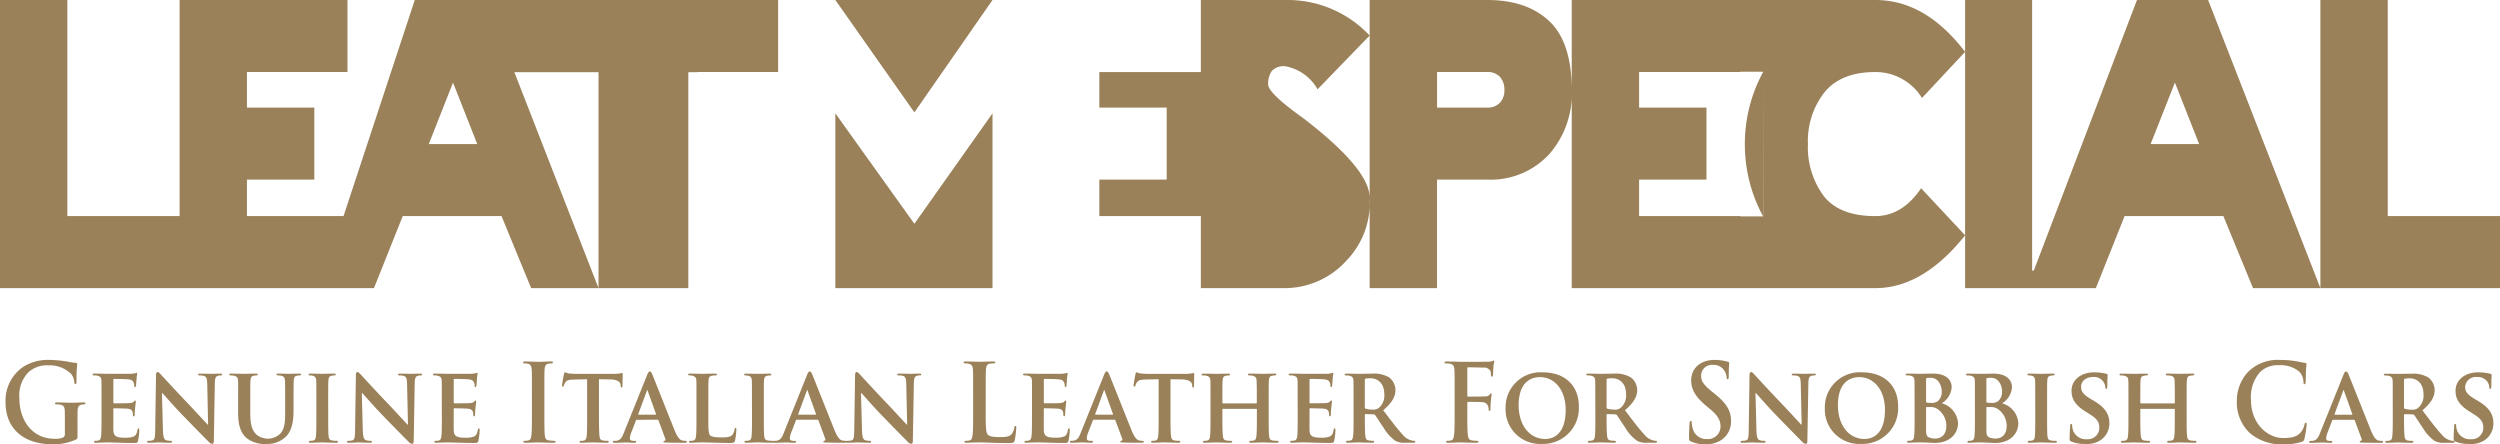
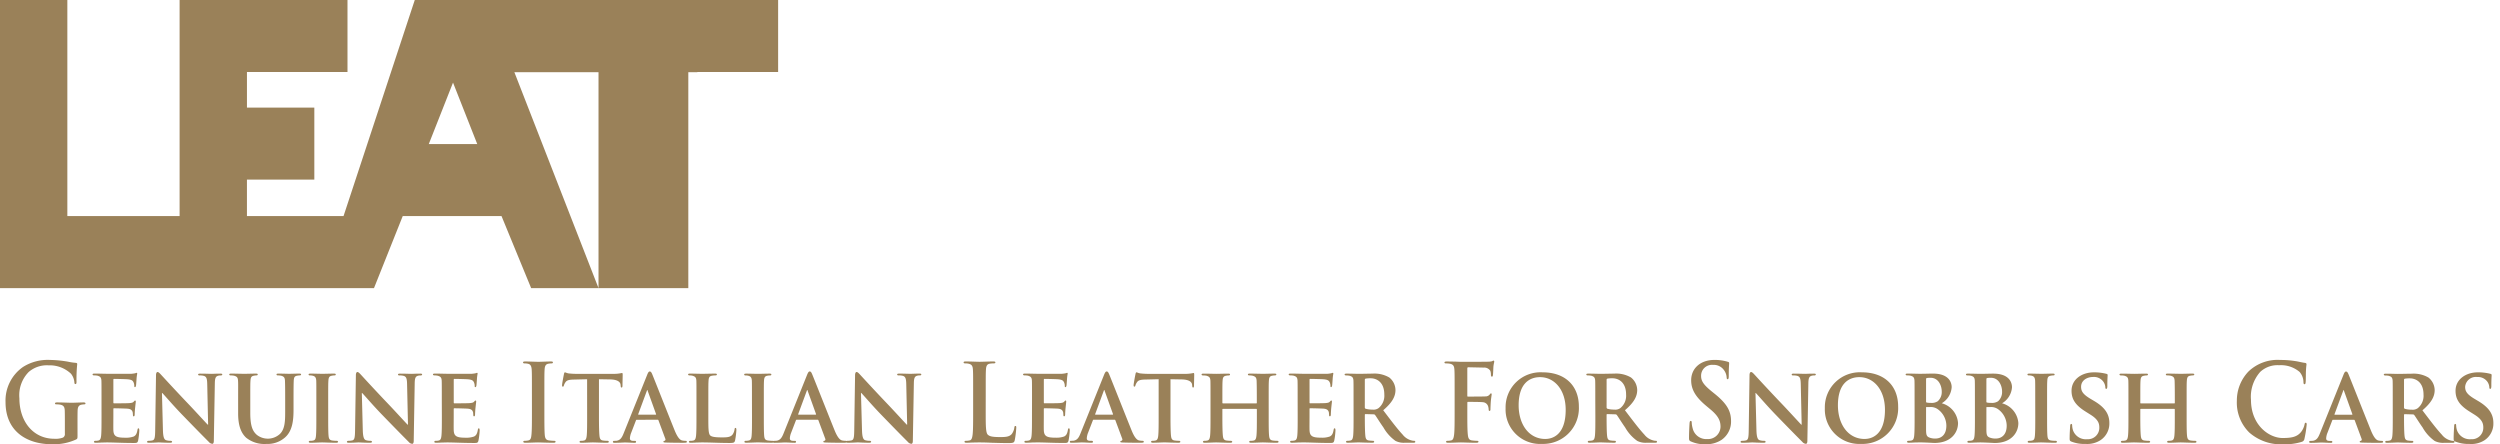
<svg xmlns="http://www.w3.org/2000/svg" width="377.965" height="67.165" viewBox="0 0 377.965 67.165">
  <g id="logo-header" transform="translate(-475.388 -27.362)">
    <g id="Raggruppa_3" data-name="Raggruppa 3" transform="translate(601.681 27.362)">
-       <path id="Tracciato_4" data-name="Tracciato 4" d="M169.193,29.285V18.395H152.222V-14.276H142.039V29.285Zm-61.1,0,4.345-10.89h14.936l4.479,10.89h10.185L125.065-14.276H114.309L98.71,26.633h-.253V-14.276H88.323V29.285M123.707,7.5h-7.332l3.668-9.294ZM81.806.535l6.518-6.969q-5.978-7.845-13.579-7.842H28.853V29.285h44.7L60.907,22.227a13.419,13.419,0,0,0,11.342,7.058h2.5q7.2,0,13.579-7.985l-6.655-7.116q-2.851,4.211-6.924,4.211-5.433,0-7.808-3.048A12.392,12.392,0,0,1,64.562,7.5,11.924,11.924,0,0,1,67.074-.337q2.513-3.048,7.671-3.048A8.253,8.253,0,0,1,81.806.535m-24,17.905H54.35v-.046H39.035V12.878H49.22V1.988H39.035V-3.386H54.35v-.046h3.46Zm-.024,0L57.81-3.432A22.785,22.785,0,0,0,55.024,7.526a22.8,22.8,0,0,0,2.761,10.915M25.389,9.1A13.816,13.816,0,0,0,28.853-.627q0-7.259-3.4-10.454t-9.368-3.195H-1.7V-8.9h0V15.639c.024.467.021.925,0,1.376V29.285H8.485V12.878h7.6a12,12,0,0,0,9.3-3.778M18.67-.627a2.662,2.662,0,0,1-.68,1.889,2.481,2.481,0,0,1-1.9.726h-7.6V-3.386h7.6a2.47,2.47,0,0,1,1.9.726,2.865,2.865,0,0,1,.68,2.032M-1.7-8.9h0a16.988,16.988,0,0,0-12.764-5.373H-27.222v10.89H-42.567V1.988h10.185v10.89H-42.567v5.517h15.345v10.89h12.761a12.592,12.592,0,0,0,9.3-4.211A12.513,12.513,0,0,0-1.7,17.016V15.633q0-4.353-10.048-12.05Q-17.041-.192-17.04-1.5A3.331,3.331,0,0,1-16.5-3.532a2.41,2.41,0,0,1,2.035-.726A7.045,7.045,0,0,1-9.573-.774ZM-82.479,29.285h23.761V2.857l-11.812,16.7-11.949-16.7ZM-70.53,2.714l11.812-16.99H-82.479Z" transform="translate(82.479 14.276)" fill="#9a8159" />
-     </g>
+       </g>
    <path id="Tracciato_7" data-name="Tracciato 7" d="M79.088,7.321V-3.569H24.154L13.38,29.111h.6V29.1h-15.2V23.585H8.968V12.695H-1.218V7.321h15.2V-3.569H-11.4V29.1h0v10.89H17.988L22.333,29.1H37.269l4.479,10.89H51.934L39.213,7.349H51.934V39.992H65.509V7.349h1.367V7.321ZM33.6,18.212H26.272l3.665-9.294Zm-45,21.781V29.1H-28.372V-3.569H-38.554V39.992Z" transform="translate(513.942 30.931)" fill="#9a8159" />
    <g id="Raggruppa_7" data-name="Raggruppa 7" transform="translate(476.225 81.784)">
      <path id="Tracciato_8" data-name="Tracciato 8" d="M7.315,6.48c0-.812,0-1.462.015-1.95.015-.571.168-.845.577-.928a2.452,2.452,0,0,1,.412-.049c.107,0,.2-.031.2-.128,0-.131-.107-.165-.305-.165-.5,0-1.306.049-1.779.049-.455,0-1.413-.049-2.2-.049-.214,0-.32.034-.32.165,0,.1.092.128.229.128a3.069,3.069,0,0,1,.592.049c.5.113.638.375.653.928.015.488.015,1.1.015,1.916V7.975a.588.588,0,0,1-.287.6,3.15,3.15,0,0,1-1.294.18C.611,8.757-1.47,6.138-1.47,2.645a5.013,5.013,0,0,1,1.4-3.982,4.187,4.187,0,0,1,3.009-1.01,4.677,4.677,0,0,1,3.39,1.269A2.367,2.367,0,0,1,6.845.271c.015.131.046.211.15.211.122,0,.168-.079.168-.342a23.3,23.3,0,0,1,.107-2.664c0-.113-.031-.18-.214-.2a8.788,8.788,0,0,1-1.2-.18,17.3,17.3,0,0,0-2.691-.259A6.982,6.982,0,0,0-.924-2.1,6.187,6.187,0,0,0-3.566,3.212c0,4.489,3.3,6.371,7.021,6.371a8.12,8.12,0,0,0,3.662-.729c.183-.116.2-.146.2-.586Zm3.631-1.138c0,1.269,0,2.359-.058,2.942-.046.406-.122.668-.4.732a1.8,1.8,0,0,1-.47.049c-.168,0-.214.082-.214.146,0,.1.092.146.259.146.272,0,.607-.015.925-.034.32,0,.61-.015.76-.015.4,0,.9.015,1.553.034s1.459.049,2.459.049c.5,0,.626,0,.717-.36a10.275,10.275,0,0,0,.18-1.526c0-.146-.015-.326-.119-.326s-.122.064-.153.211c-.092.571-.244.864-.58,1.025a3.4,3.4,0,0,1-1.26.18c-1.367,0-1.779-.214-1.809-1.156-.015-.406,0-1.574,0-2.047v-1.1c0-.082.015-.146.076-.146.336,0,1.855.034,2.1.064.5.049.668.259.745.537.031.18.031.357.046.5a.1.1,0,0,0,.119.113c.122,0,.137-.192.137-.308,0-.1.031-.65.061-.925.076-.7.107-.928.107-1.01s-.046-.146-.107-.146-.107.082-.214.18c-.119.146-.317.18-.638.211-.3.034-2.035.034-2.34.034-.076,0-.092-.064-.092-.146V-.169c0-.079.031-.128.092-.128.275,0,1.87.031,2.1.064.668.064.775.259.879.5a1.368,1.368,0,0,1,.092.5c0,.116.015.18.107.18.107,0,.137-.162.153-.229.031-.162.061-.763.076-.909a6.482,6.482,0,0,1,.107-.894c0-.064-.015-.131-.092-.131a1.293,1.293,0,0,0-.214.067,5.4,5.4,0,0,1-.561.079c-.259.018-3.222,0-3.649,0-.378,0-1.23-.031-1.928-.031-.2,0-.305.031-.305.128s.092.146.229.146a2.414,2.414,0,0,1,.531.049c.427.131.549.278.577.748.015.439.015.83.015,2.926Zm9.136-3.509h.046c.259.241,1.672,1.916,3.131,3.411,1.4,1.446,3.07,3.155,3.906,3.982a.782.782,0,0,0,.549.293c.1,0,.211-.128.211-.439L28.076.368c.015-.781.122-1.025.488-1.138a1.254,1.254,0,0,1,.409-.049c.153,0,.229-.064.229-.146,0-.113-.122-.128-.305-.128-.653,0-1.153.031-1.306.031-.29,0-1-.031-1.7-.031-.2,0-.336.015-.336.128,0,.082.046.146.214.146a2.075,2.075,0,0,1,.7.082c.32.128.442.372.458,1.217l.134,6.145H27c-.2-.2-1.977-2.145-2.89-3.1C22.166,1.491,20.158-.7,19.99-.883c-.229-.244-.409-.455-.577-.455-.137,0-.229.2-.229.47l-.122,8.193C19.048,8.528,19,8.9,18.654,9a2.585,2.585,0,0,1-.607.064c-.122,0-.214.064-.214.146,0,.131.122.146.305.146.684,0,1.321-.049,1.443-.049.241,0,.867.049,1.733.049.18,0,.3-.034.3-.146,0-.082-.076-.146-.229-.146a2.112,2.112,0,0,1-.7-.1c-.256-.1-.424-.421-.455-1.5ZM31.6,4.936c0,2,.531,3.024,1.214,3.659a4.4,4.4,0,0,0,3.054.94A3.99,3.99,0,0,0,38.7,8.546c1.123-.992,1.275-2.618,1.275-4.162V2.9c0-2.1.015-2.487.031-2.926.031-.488.122-.68.488-.748a1.826,1.826,0,0,1,.394-.049q.229,0,.229-.146c0-.1-.092-.128-.275-.128-.516,0-1.413.031-1.565.031-.015,0-.912-.031-1.6-.031-.183,0-.275.031-.275.128s.076.146.229.146a2.3,2.3,0,0,1,.488.049c.424.131.531.278.561.748.015.439.031.83.031,2.926V4.643c0,1.416-.031,2.618-.775,3.366a2.7,2.7,0,0,1-3.482.177c-.653-.552-1.019-1.33-1.019-3.347V2.9c0-2.1,0-2.487.031-2.926.031-.488.137-.68.488-.748a1.849,1.849,0,0,1,.394-.049c.137,0,.214-.049.214-.146s-.092-.128-.29-.128c-.485,0-1.382.031-1.715.031-.4,0-1.294-.031-2.008-.031-.2,0-.29.031-.29.128s.076.146.229.146a2.341,2.341,0,0,1,.516.049c.427.131.549.259.58.748.031.439.015.83.015,2.926Zm11.824.406c0,1.333,0,2.438-.061,3.009-.046.406-.122.6-.394.665a1.812,1.812,0,0,1-.473.049c-.168,0-.214.082-.214.146,0,.1.092.146.259.146.531,0,1.443-.049,1.748-.049.366,0,1.275.049,2.157.049.153,0,.259-.049.259-.146,0-.064-.061-.146-.214-.146a4.534,4.534,0,0,1-.684-.049c-.394-.064-.485-.278-.531-.65-.061-.586-.061-1.69-.061-3.024V2.9c0-2.1,0-2.487.031-2.926.031-.488.137-.68.5-.748a1.876,1.876,0,0,1,.4-.049c.134,0,.211-.031.211-.162,0-.082-.1-.113-.272-.113-.519,0-1.385.031-1.718.031-.381,0-1.294-.031-1.794-.031-.214,0-.32.031-.32.113,0,.131.076.162.214.162a1.614,1.614,0,0,1,.488.067c.287.095.424.259.455.729.015.439.015.83.015,2.926ZM50.3,1.833h.046c.259.241,1.672,1.916,3.134,3.411,1.4,1.446,3.07,3.155,3.906,3.982a.769.769,0,0,0,.546.293c.107,0,.214-.128.214-.439L58.294.368c.015-.781.119-1.025.485-1.138a1.272,1.272,0,0,1,.409-.049c.153,0,.229-.064.229-.146,0-.113-.122-.128-.3-.128-.656,0-1.156.031-1.309.031-.29,0-1-.031-1.7-.031-.2,0-.333.015-.333.128,0,.082.046.146.211.146a2.093,2.093,0,0,1,.7.082c.317.128.439.372.455,1.217l.137,6.145h-.061c-.2-.2-1.977-2.145-2.89-3.1C52.38,1.491,50.373-.7,50.208-.883c-.229-.244-.412-.455-.58-.455-.137,0-.226.2-.226.47L49.28,7.325c-.015,1.2-.061,1.578-.412,1.675a2.569,2.569,0,0,1-.607.064c-.122,0-.214.064-.214.146,0,.131.122.146.305.146.684,0,1.321-.049,1.443-.049.244,0,.867.049,1.733.049.183,0,.305-.034.305-.146,0-.082-.076-.146-.229-.146a2.09,2.09,0,0,1-.7-.1c-.259-.1-.427-.421-.458-1.5ZM62.4,5.342c0,1.269,0,2.359-.061,2.942-.046.406-.119.668-.394.732a1.8,1.8,0,0,1-.47.049c-.168,0-.214.082-.214.146,0,.1.092.146.256.146.275,0,.61-.015.928-.034.32,0,.61-.015.76-.015.4,0,.9.015,1.55.034s1.462.049,2.462.049c.5,0,.626,0,.714-.36a9.885,9.885,0,0,0,.183-1.526c0-.146-.015-.326-.122-.326-.088,0-.119.064-.15.211-.092.571-.244.864-.58,1.025a3.4,3.4,0,0,1-1.26.18c-1.367,0-1.779-.214-1.809-1.156-.015-.406,0-1.574,0-2.047v-1.1c0-.082.015-.146.076-.146.336,0,1.855.034,2.1.064.5.049.671.259.748.537.027.18.027.357.043.5,0,.064.031.113.122.113.122,0,.137-.192.137-.308,0-.1.031-.65.061-.925.076-.7.107-.928.107-1.01s-.046-.146-.107-.146-.107.082-.214.18c-.122.146-.317.18-.638.211-.305.034-2.035.034-2.34.034-.076,0-.092-.064-.092-.146V-.169c0-.079.031-.128.092-.128.275,0,1.87.031,2.1.064.671.064.775.259.882.5a1.368,1.368,0,0,1,.092.5c0,.116.015.18.107.18.107,0,.137-.162.153-.229.031-.162.061-.763.076-.909a6.483,6.483,0,0,1,.107-.894c0-.064-.015-.131-.092-.131a1.293,1.293,0,0,0-.214.067,5.532,5.532,0,0,1-.561.079c-.259.018-3.222,0-3.649,0-.378,0-1.23-.031-1.928-.031-.2,0-.305.031-.305.128s.092.146.229.146A2.414,2.414,0,0,1,61.8-.77c.427.131.546.278.577.748.015.439.015.83.015,2.926Zm13.618-.7c0,1.578,0,2.862-.076,3.543-.046.473-.134.748-.439.815a2.457,2.457,0,0,1-.546.064c-.183,0-.244.049-.244.131,0,.113.107.162.305.162.607,0,1.565-.049,1.913-.049.412,0,1.367.049,2.371.049.168,0,.29-.049.29-.162,0-.082-.076-.131-.244-.131A6.371,6.371,0,0,1,78.567,9c-.455-.067-.561-.36-.607-.8-.061-.7-.061-1.983-.061-3.561V1.784c0-2.472,0-2.926.031-3.448.031-.568.153-.845.561-.925a2.342,2.342,0,0,1,.458-.049c.15,0,.241-.034.241-.165,0-.1-.119-.128-.317-.128-.58,0-1.474.049-1.855.049-.439,0-1.4-.049-1.974-.049-.244,0-.366.031-.366.128,0,.131.092.165.244.165a2.029,2.029,0,0,1,.546.064c.336.082.485.357.516.909.031.522.031.976.031,3.448Zm8.345.7c0,1.269,0,2.359-.061,2.942-.046.406-.122.668-.4.732a1.7,1.7,0,0,1-.47.049c-.168,0-.214.082-.214.146,0,.1.092.146.259.146.531,0,1.443-.049,1.748-.049.378,0,1.275.049,2.157.049.153,0,.259-.049.259-.146,0-.064-.061-.146-.214-.146a4.534,4.534,0,0,1-.684-.049c-.4-.064-.47-.326-.516-.714-.061-.6-.076-1.69-.076-2.96V-.248l1.687.031c1.2.018,1.55.439,1.581.8l.015.146c.015.214.046.278.15.278.076,0,.107-.082.122-.229,0-.357.031-1.382.031-1.672,0-.214-.015-.293-.107-.293-.046,0-.15.031-.363.064a5.477,5.477,0,0,1-.912.064H82.931a11.768,11.768,0,0,1-1.34-.064c-.333-.049-.47-.162-.577-.162-.076,0-.122.079-.153.259-.031.113-.287,1.446-.287,1.675,0,.146.031.226.119.226s.122-.064.153-.177a1.664,1.664,0,0,1,.229-.473c.2-.308.516-.406,1.291-.421l1.993-.049Zm10.655.537a.122.122,0,0,1,.134.1l1.034,2.78a.22.22,0,0,1-.122.308c-.134.015-.165.064-.165.146,0,.1.15.1.394.113,1.126.034,2.1.034,2.569.034.5,0,.577-.034.577-.146q0-.146-.183-.146a2.927,2.927,0,0,1-.5-.049c-.244-.049-.622-.229-1.141-1.48-.851-2.1-3.085-7.753-3.4-8.516-.137-.308-.2-.439-.4-.439-.137,0-.244.162-.394.552l-3.5,8.7c-.275.7-.5,1.123-1.111,1.221-.119,0-.272.015-.394.015a.136.136,0,0,0-.153.146c0,.113.076.146.244.146.7,0,1.413-.049,1.55-.049.424,0,1.047.049,1.489.049.137,0,.214-.034.214-.146,0-.082-.031-.146-.2-.146h-.2c-.409,0-.531-.146-.531-.391a2.647,2.647,0,0,1,.2-.845l.714-1.852c.031-.082.046-.1.122-.1ZM92.14,5.116c-.046,0-.076-.034-.046-.1l1.294-3.5c.015-.049.031-.128.076-.128.031,0,.046.079.058.128l1.263,3.512c.015.049,0,.082-.061.082ZM102.688,2.9c0-2.1,0-2.487.031-2.926.031-.488.137-.68.5-.748a2.984,2.984,0,0,1,.519-.049c.168,0,.241-.049.241-.146s-.088-.128-.287-.128c-.519,0-1.611.031-1.932.031-.363,0-1.214-.031-1.84-.031-.2,0-.287.031-.287.128s.076.146.229.146a1.766,1.766,0,0,1,.439.049c.424.131.546.278.577.748.015.439.015.83.015,2.926V5.342c0,1.269,0,2.359-.061,2.942-.046.406-.122.668-.394.732a1.812,1.812,0,0,1-.473.049c-.165,0-.211.082-.211.146,0,.1.092.146.256.146.275,0,.61-.015.928-.034.32,0,.607-.015.76-.015.549,0,1.111.015,1.779.034s1.443.049,2.4.049c.7,0,.76-.067.851-.375a11.182,11.182,0,0,0,.2-1.593c0-.162-.031-.308-.122-.308-.107,0-.137.079-.153.211a1.757,1.757,0,0,1-.333.83c-.336.372-.851.391-1.568.391-1.031,0-1.55-.082-1.776-.293-.29-.262-.29-1.138-.29-2.911Zm6.6,2.438c0,1.333,0,2.438-.061,3.009-.046.406-.122.6-.4.665a1.787,1.787,0,0,1-.47.049c-.168,0-.214.082-.214.146,0,.1.092.146.259.146.531,0,1.443-.049,1.748-.049.363,0,1.275.049,2.157.049.153,0,.259-.049.259-.146,0-.064-.061-.146-.214-.146a4.533,4.533,0,0,1-.683-.049c-.4-.064-.488-.278-.534-.65-.058-.586-.058-1.69-.058-3.024V2.9c0-2.1,0-2.487.027-2.926.031-.488.137-.68.5-.748A1.873,1.873,0,0,1,112-.819c.137,0,.214-.031.214-.162,0-.082-.107-.113-.275-.113-.516,0-1.382.031-1.715.031-.381,0-1.294-.031-1.794-.031-.214,0-.32.031-.32.113,0,.131.076.162.214.162a1.581,1.581,0,0,1,.485.067c.29.095.427.259.458.729.015.439.015.83.015,2.926Zm9.908.537a.127.127,0,0,1,.137.1l1.034,2.78a.22.22,0,0,1-.122.308c-.137.015-.168.064-.168.146,0,.1.153.1.4.113,1.123.034,2.1.034,2.569.034.5,0,.577-.034.577-.146q0-.146-.183-.146a2.9,2.9,0,0,1-.5-.049c-.244-.049-.622-.229-1.141-1.48-.851-2.1-3.085-7.753-3.405-8.516-.134-.308-.2-.439-.394-.439-.137,0-.244.162-.4.552l-3.494,8.7c-.275.7-.5,1.123-1.111,1.221-.122,0-.275.015-.394.015a.136.136,0,0,0-.153.146c0,.113.076.146.244.146.7,0,1.413-.049,1.55-.049.424,0,1.047.049,1.489.049.137,0,.211-.034.211-.146,0-.082-.027-.146-.2-.146h-.2c-.412,0-.531-.146-.531-.391a2.709,2.709,0,0,1,.2-.845l.714-1.852c.031-.082.046-.1.122-.1Zm-2.871-.763c-.046,0-.076-.034-.046-.1l1.291-3.5c.015-.049.031-.128.076-.128.031,0,.046.079.061.128l1.263,3.512c.015.049,0,.082-.061.082Zm9.438-3.283h.046c.259.241,1.672,1.916,3.131,3.411,1.4,1.446,3.07,3.155,3.906,3.982a.782.782,0,0,0,.549.293c.107,0,.211-.128.211-.439l.153-8.712c.015-.781.122-1.025.488-1.138a1.254,1.254,0,0,1,.409-.049c.153,0,.229-.064.229-.146,0-.113-.122-.128-.305-.128-.653,0-1.153.031-1.306.031-.29,0-1-.031-1.7-.031-.2,0-.336.015-.336.128,0,.082.046.146.214.146a2.075,2.075,0,0,1,.7.082c.32.128.442.372.458,1.217l.137,6.145h-.061c-.2-.2-1.977-2.145-2.89-3.1-1.944-2.032-3.952-4.226-4.119-4.406-.226-.244-.409-.455-.577-.455-.137,0-.229.2-.229.47l-.122,8.193c-.015,1.2-.058,1.578-.409,1.675a2.568,2.568,0,0,1-.607.064c-.122,0-.214.064-.214.146,0,.131.122.146.305.146.683,0,1.321-.049,1.443-.049.244,0,.867.049,1.733.049.18,0,.3-.034.3-.146,0-.082-.076-.146-.226-.146a2.118,2.118,0,0,1-.7-.1c-.256-.1-.424-.421-.455-1.5Zm18.863-.049c0-2.472,0-2.926.031-3.448.031-.568.15-.845.561-.925a3.657,3.657,0,0,1,.592-.049c.183,0,.275-.034.275-.146s-.107-.146-.32-.146c-.592,0-1.7.049-2.066.049-.412,0-1.37-.049-2.084-.049-.226,0-.333.031-.333.146s.092.146.256.146a2.076,2.076,0,0,1,.5.049c.5.113.622.372.653.925.031.522.031.976.031,3.448V4.643c0,1.5,0,2.78-.076,3.463-.061.47-.137.827-.439.894a2.464,2.464,0,0,1-.549.064c-.18,0-.241.049-.241.131,0,.113.1.162.3.162.305,0,.7-.034,1.05-.034.363-.015.7-.015.867-.015.622,0,1.169.015,1.855.049.683.015,1.474.049,2.566.049.79,0,.867-.082.958-.439a13.589,13.589,0,0,0,.229-1.87c0-.2-.015-.275-.122-.275-.122,0-.153.1-.168.244a2.129,2.129,0,0,1-.394.973c-.381.439-.973.458-1.779.458-1.187,0-1.581-.116-1.84-.36-.317-.293-.317-1.413-.317-3.494Zm6.991,3.558c0,1.269,0,2.359-.061,2.942-.046.406-.122.668-.4.732a1.771,1.771,0,0,1-.47.049c-.168,0-.214.082-.214.146,0,.1.092.146.259.146.275,0,.607-.015.928-.034.317,0,.607-.015.76-.015.394,0,.9.015,1.55.034s1.459.049,2.462.049c.5,0,.622,0,.714-.36a9.887,9.887,0,0,0,.183-1.526c0-.146-.015-.326-.122-.326-.092,0-.122.064-.153.211-.092.571-.244.864-.577,1.025a3.419,3.419,0,0,1-1.263.18c-1.367,0-1.776-.214-1.806-1.156-.015-.406,0-1.574,0-2.047v-1.1c0-.082.015-.146.076-.146.333,0,1.852.034,2.1.064.5.049.668.259.745.537.031.18.031.357.046.5,0,.064.031.113.122.113.122,0,.137-.192.137-.308,0-.1.031-.65.061-.925.073-.7.1-.928.1-1.01s-.046-.146-.1-.146-.107.082-.214.18c-.122.146-.32.18-.638.211s-2.038.034-2.34.034c-.076,0-.092-.064-.092-.146V-.169c0-.079.031-.128.092-.128.272,0,1.867.031,2.1.064.668.064.775.259.882.5a1.367,1.367,0,0,1,.092.5c0,.116.015.18.107.18s.134-.162.15-.229c.031-.162.061-.763.076-.909a6.483,6.483,0,0,1,.107-.894c0-.064-.015-.131-.092-.131a1.184,1.184,0,0,0-.211.067,5.491,5.491,0,0,1-.564.079c-.256.018-3.222,0-3.646,0-.381,0-1.233-.031-1.932-.031-.2,0-.3.031-.3.128s.088.146.226.146a2.445,2.445,0,0,1,.534.049c.424.131.546.278.577.748.015.439.015.83.015,2.926Zm12.477.537a.127.127,0,0,1,.137.1l1.034,2.78a.22.22,0,0,1-.122.308c-.137.015-.168.064-.168.146,0,.1.153.1.4.113,1.123.034,2.1.034,2.569.034.5,0,.577-.034.577-.146q0-.146-.183-.146a2.872,2.872,0,0,1-.5-.049c-.244-.049-.626-.229-1.141-1.48-.851-2.1-3.085-7.753-3.405-8.516-.137-.308-.2-.439-.394-.439-.137,0-.244.162-.4.552L159,7.829c-.275.7-.5,1.123-1.111,1.221-.122,0-.275.015-.394.015a.136.136,0,0,0-.153.146c0,.113.076.146.241.146.7,0,1.416-.049,1.55-.049.427,0,1.05.049,1.492.049.134,0,.211-.034.211-.146,0-.082-.031-.146-.2-.146h-.2c-.412,0-.531-.146-.531-.391a2.623,2.623,0,0,1,.2-.845l.714-1.852c.031-.082.046-.1.122-.1Zm-2.871-.763c-.046,0-.076-.034-.046-.1l1.291-3.5c.015-.049.031-.128.076-.128.031,0,.046.079.061.128l1.263,3.512c.015.049,0,.082-.061.082Zm9.545.226c0,1.269,0,2.359-.061,2.942-.046.406-.122.668-.394.732a1.736,1.736,0,0,1-.473.049c-.168,0-.214.082-.214.146,0,.1.092.146.259.146.531,0,1.443-.049,1.748-.049.378,0,1.275.049,2.157.049.153,0,.259-.049.259-.146,0-.064-.061-.146-.214-.146a4.534,4.534,0,0,1-.684-.049c-.394-.064-.47-.326-.516-.714-.061-.6-.076-1.69-.076-2.96V-.248l1.687.031c1.2.018,1.55.439,1.581.8l.015.146c.015.214.046.278.153.278.073,0,.1-.082.119-.229,0-.357.031-1.382.031-1.672,0-.214-.015-.293-.107-.293-.043,0-.15.031-.363.064a5.448,5.448,0,0,1-.912.064h-5.425A11.768,11.768,0,0,1,168-1.127c-.333-.049-.47-.162-.577-.162-.076,0-.122.079-.153.259-.031.113-.287,1.446-.287,1.675,0,.146.031.226.122.226s.119-.064.15-.177a1.664,1.664,0,0,1,.229-.473c.2-.308.516-.406,1.291-.421l1.993-.049Zm9.728-1.935c-.046,0-.092-.015-.092-.1V3.017c0-2.1,0-2.6.031-3.039.031-.488.137-.68.5-.748a2,2,0,0,1,.381-.049c.168,0,.244-.049.244-.146s-.092-.128-.275-.128c-.531,0-1.459.031-1.779.031-.363,0-1.245-.031-1.959-.031-.183,0-.29.031-.29.128s.092.146.229.146a2.434,2.434,0,0,1,.531.049c.424.131.546.278.577.748.015.439.015.83.015,2.926V5.342c0,1.269,0,2.359-.061,2.942-.046.406-.122.668-.394.732a1.812,1.812,0,0,1-.473.049c-.165,0-.211.082-.211.146,0,.1.092.146.256.146.534,0,1.416-.049,1.718-.049.381,0,1.309.049,2.173.049.168,0,.275-.049.275-.146,0-.064-.061-.146-.214-.146a4.562,4.562,0,0,1-.683-.049c-.394-.064-.47-.326-.516-.714-.061-.6-.076-1.66-.076-2.926V4.32c0-.067.046-.082.092-.082h5.047a.085.085,0,0,1,.076.082V5.376c0,1.266,0,2.325-.061,2.908-.046.406-.122.668-.4.732a1.852,1.852,0,0,1-.485.049c-.153,0-.214.082-.214.146,0,.1.107.146.29.146.516,0,1.459-.049,1.761-.049.366,0,1.248.049,2.115.049.168,0,.272-.049.272-.146,0-.064-.073-.146-.211-.146A4.365,4.365,0,0,1,188,9.016c-.412-.064-.488-.326-.534-.714-.061-.6-.061-1.69-.061-2.96V2.9c0-2.1,0-2.487.031-2.926.031-.488.137-.68.488-.748a2.24,2.24,0,0,1,.394-.049c.153,0,.244-.049.244-.146s-.092-.128-.29-.128c-.516,0-1.4.031-1.718.031-.348,0-1.291-.031-2-.031-.2,0-.29.031-.29.128s.076.146.229.146A2.361,2.361,0,0,1,185-.77c.427.131.549.278.58.748.015.439.031.943.031,3.039V3.31c0,.082-.046.1-.076.1Zm11.293,1.935c0,1.269,0,2.359-.061,2.942-.046.406-.122.668-.4.732a1.772,1.772,0,0,1-.47.049c-.168,0-.214.082-.214.146,0,.1.092.146.259.146.275,0,.607-.015.928-.034.317,0,.607-.015.76-.015.394,0,.9.015,1.55.034s1.459.049,2.462.049c.5,0,.622,0,.714-.36a9.885,9.885,0,0,0,.183-1.526c0-.146-.015-.326-.122-.326-.092,0-.122.064-.153.211-.092.571-.244.864-.577,1.025a3.419,3.419,0,0,1-1.263.18c-1.367,0-1.776-.214-1.806-1.156-.015-.406,0-1.574,0-2.047v-1.1c0-.082.015-.146.073-.146.336,0,1.855.034,2.1.064.5.049.668.259.745.537.031.18.031.357.046.5,0,.064.031.113.122.113.122,0,.137-.192.137-.308,0-.1.031-.65.058-.925.076-.7.107-.928.107-1.01s-.046-.146-.107-.146-.1.082-.211.18c-.122.146-.32.18-.638.211s-2.038.034-2.343.034c-.073,0-.088-.064-.088-.146V-.169c0-.079.031-.128.088-.128.275,0,1.87.031,2.1.064.668.064.775.259.882.5a1.367,1.367,0,0,1,.092.5c0,.116.015.18.1.18.107,0,.137-.162.153-.229.031-.162.061-.763.076-.909a6.486,6.486,0,0,1,.107-.894c0-.064-.015-.131-.092-.131a1.292,1.292,0,0,0-.214.067,5.277,5.277,0,0,1-.561.079c-.259.018-3.222,0-3.646,0-.381,0-1.233-.031-1.932-.031-.2,0-.305.031-.305.128s.092.146.229.146a2.445,2.445,0,0,1,.534.049c.424.131.546.278.577.748.015.439.015.83.015,2.926Zm8.449,0c0,1.269,0,2.359-.061,2.942-.046.406-.119.668-.394.732a1.812,1.812,0,0,1-.473.049c-.165,0-.211.082-.211.146,0,.1.092.146.256.146.534,0,1.385-.049,1.642-.049.2,0,1.309.049,2.084.049.168,0,.272-.049.272-.146a.159.159,0,0,0-.165-.146,4.622,4.622,0,0,1-.656-.049c-.409-.064-.47-.326-.516-.732-.061-.583-.076-1.657-.076-2.942v-.2a.1.1,0,0,1,.107-.113l1.2.034a.293.293,0,0,1,.241.1c.168.211.729,1.135,1.263,1.883a6.279,6.279,0,0,0,1.822,2.032,2.747,2.747,0,0,0,1.462.278h1.275c.168,0,.259-.034.259-.146a.16.16,0,0,0-.168-.146,1.144,1.144,0,0,1-.32-.034,2.468,2.468,0,0,1-1.428-.909c-.806-.86-1.748-2.112-2.932-3.674,1.306-1.12,1.852-2.032,1.852-3.054a2.468,2.468,0,0,0-.94-1.9,4.44,4.44,0,0,0-2.539-.583c-.412,0-1.626.031-2.084.031-.272,0-1.123-.031-1.822-.031-.2,0-.305.031-.305.128s.092.146.229.146a2.434,2.434,0,0,1,.531.049c.424.131.546.278.577.748.015.439.015.83.015,2.926Zm1.7-5.477c0-.113.031-.162.122-.2a4.422,4.422,0,0,1,.79-.049c.79,0,2.035.5,2.035,2.453a2.408,2.408,0,0,1-.864,2.051,1.292,1.292,0,0,1-.943.226,3.445,3.445,0,0,1-1.019-.128c-.092-.049-.122-.1-.122-.244Zm15.5,3.463c0-.116.031-.146.107-.146.256,0,1.867,0,2.249.049a.9.9,0,0,1,.775.583,1.9,1.9,0,0,1,.092.507c0,.113.031.226.122.226.15,0,.15-.162.15-.308,0-.113.031-.86.061-1.187.046-.5.122-.909.122-1.007s-.031-.146-.092-.146c-.092,0-.122.064-.2.162a.777.777,0,0,1-.656.293c-.211.015-.424.015-.684.015l-1.944.018c-.092,0-.107-.049-.107-.146V-1.826c0-.18.046-.229.137-.229l2.34.049a1.078,1.078,0,0,1,1,.488,1.7,1.7,0,0,1,.092.619c.015.177.046.259.153.259s.137-.1.153-.229c.03-.2.061-1.153.076-1.315.046-.424.122-.619.122-.732,0-.082-.046-.146-.107-.146-.076,0-.153.064-.244.1a2.69,2.69,0,0,1-.622.064c-.351.018-3.436.018-4.013.018-.214,0-.561-.018-.958-.034-.394,0-.836-.015-1.23-.015-.229,0-.351.031-.351.162,0,.1.107.131.259.131a2.862,2.862,0,0,1,.592.049c.5.113.622.372.653.925.031.522.031.976.031,3.448V4.643c0,1.559,0,2.78-.076,3.463-.061.47-.137.827-.439.894a2.464,2.464,0,0,1-.549.064c-.165,0-.226.049-.226.131,0,.128.107.162.317.162.58,0,1.535-.049,1.932-.049s1.352.049,2.31.049c.229,0,.336-.049.336-.162,0-.082-.061-.131-.259-.131a6.379,6.379,0,0,1-.76-.064c-.458-.067-.546-.424-.592-.894-.076-.684-.076-1.9-.076-3.463Zm11.247,6.206A5.4,5.4,0,0,0,234.3,3.88c0-3.17-2.1-5.169-5.471-5.169a5.285,5.285,0,0,0-5.608,5.413,5.214,5.214,0,0,0,5.471,5.41m.546-.748c-2.523,0-4.043-2.243-4.043-5.087,0-3.414,1.748-4.26,3.237-4.26,2.157,0,3.875,1.886,3.875,4.943,0,3.933-2.127,4.4-3.07,4.4m7.555-3.445c0,1.269,0,2.359-.061,2.942-.046.406-.122.668-.4.732a1.787,1.787,0,0,1-.47.049c-.168,0-.214.082-.214.146,0,.1.092.146.259.146.531,0,1.382-.049,1.642-.049.2,0,1.306.049,2.081.049.168,0,.275-.049.275-.146a.16.16,0,0,0-.168-.146,4.581,4.581,0,0,1-.653-.049c-.412-.064-.473-.326-.519-.732-.058-.583-.073-1.657-.073-2.942v-.2c0-.079.043-.113.1-.113l1.2.034a.3.3,0,0,1,.244.1c.165.211.729,1.135,1.26,1.883a6.246,6.246,0,0,0,1.825,2.032,2.727,2.727,0,0,0,1.459.278h1.275c.168,0,.259-.034.259-.146a.16.16,0,0,0-.168-.146,1.114,1.114,0,0,1-.317-.034,2.463,2.463,0,0,1-1.431-.909c-.806-.86-1.745-2.112-2.932-3.674,1.306-1.12,1.855-2.032,1.855-3.054a2.469,2.469,0,0,0-.943-1.9,4.435,4.435,0,0,0-2.539-.583c-.409,0-1.626.031-2.081.031-.275,0-1.126-.031-1.825-.031-.2,0-.305.031-.305.128s.092.146.229.146a2.394,2.394,0,0,1,.531.049c.427.131.549.278.58.748.015.439.015.83.015,2.926Zm1.7-5.477c0-.113.027-.162.119-.2a4.444,4.444,0,0,1,.79-.049c.79,0,2.038.5,2.038,2.453a2.409,2.409,0,0,1-.867,2.051,1.292,1.292,0,0,1-.943.226,3.458,3.458,0,0,1-1.019-.128c-.092-.049-.119-.1-.119-.244Zm14.97,9.719a4.158,4.158,0,0,0,2.417-.665,3.349,3.349,0,0,0,1.428-2.829c0-1.544-.653-2.664-2.493-4.144l-.424-.342c-1.263-1.025-1.611-1.593-1.611-2.34a1.643,1.643,0,0,1,1.806-1.675,1.883,1.883,0,0,1,1.657.8,2.055,2.055,0,0,1,.4,1.074c0,.2.046.293.153.293s.165-.131.165-.488c0-1.269.061-1.739.061-1.95,0-.116-.076-.165-.211-.2a6.842,6.842,0,0,0-2.023-.278c-2.112,0-3.509,1.285-3.509,3.073,0,1.315.577,2.453,2.249,3.851l.7.586c1.26,1.056,1.489,1.8,1.489,2.6a1.9,1.9,0,0,1-2.035,1.855A2.11,2.11,0,0,1,251.5,7.164a3.662,3.662,0,0,1-.137-.83c0-.131-.015-.275-.15-.275s-.168.177-.183.421c-.015.259-.076,1.236-.076,2.13,0,.357.046.439.29.552a4.969,4.969,0,0,0,2.218.421M261,1.833h.046c.259.241,1.672,1.916,3.131,3.411,1.4,1.446,3.073,3.155,3.909,3.982a.769.769,0,0,0,.546.293c.107,0,.214-.128.214-.439l.15-8.712c.015-.781.122-1.025.488-1.138a1.263,1.263,0,0,1,.409-.049c.153,0,.229-.064.229-.146,0-.113-.122-.128-.305-.128-.653,0-1.153.031-1.306.031-.29,0-1-.031-1.7-.031-.2,0-.333.015-.333.128,0,.082.046.146.211.146a2.067,2.067,0,0,1,.7.082c.32.128.442.372.458,1.217l.137,6.145h-.061c-.2-.2-1.977-2.145-2.89-3.1C263.082,1.491,261.075-.7,260.91-.883c-.229-.244-.412-.455-.58-.455-.137,0-.229.2-.229.47l-.119,8.193c-.015,1.2-.061,1.578-.412,1.675a2.568,2.568,0,0,1-.607.064c-.122,0-.214.064-.214.146,0,.131.122.146.305.146.683,0,1.321-.049,1.443-.049.244,0,.867.049,1.733.049.183,0,.3-.034.3-.146,0-.082-.073-.146-.226-.146a2.09,2.09,0,0,1-.7-.1c-.259-.1-.427-.421-.458-1.5Zm15.959,7.7a5.4,5.4,0,0,0,5.611-5.654c0-3.17-2.1-5.169-5.474-5.169a5.285,5.285,0,0,0-5.608,5.413,5.214,5.214,0,0,0,5.471,5.41m.549-.748c-2.523,0-4.043-2.243-4.043-5.087,0-3.414,1.748-4.26,3.237-4.26,2.157,0,3.875,1.886,3.875,4.943,0,3.933-2.127,4.4-3.07,4.4m7.552-3.445c0,1.269,0,2.359-.061,2.942-.043.406-.119.668-.394.732a1.8,1.8,0,0,1-.47.049c-.168,0-.214.082-.214.146,0,.1.092.146.259.146.272,0,.607-.015.925-.034.32,0,.61-.015.76-.015.214,0,.687.015,1.141.034s.912.049,1.065.049c2.462,0,3.555-1.529,3.555-3.009a3.346,3.346,0,0,0-2.462-2.99,3.069,3.069,0,0,0,1.5-2.423c0-.732-.424-2.063-2.841-2.063-.455,0-1.337.031-2.008.031-.256,0-1.108-.031-1.806-.031-.2,0-.305.031-.305.128s.092.146.229.146a2.414,2.414,0,0,1,.531.049c.427.131.546.278.577.748.015.439.015.83.015,2.926ZM286.791-.2c0-.146.03-.214.122-.229a3.089,3.089,0,0,1,.577-.034c1.156,0,1.672,1.156,1.672,2.081a1.862,1.862,0,0,1-.607,1.465,1.647,1.647,0,0,1-1.05.244,2.8,2.8,0,0,1-.622-.049c-.046-.018-.092-.034-.092-.146Zm0,4.257c0-.079.03-.1.076-.1h.577a1.8,1.8,0,0,1,1.156.36,3.085,3.085,0,0,1,1.26,2.453c0,1.529-.925,1.95-1.642,1.95a2.306,2.306,0,0,1-.955-.162c-.427-.18-.473-.455-.473-1.367Zm7.387,1.285c0,1.269,0,2.359-.061,2.942-.046.406-.122.668-.394.732a1.812,1.812,0,0,1-.473.049c-.168,0-.211.082-.211.146,0,.1.089.146.256.146.275,0,.607-.015.928-.034.32,0,.607-.015.76-.015.214,0,.684.015,1.141.034s.912.049,1.062.049c2.462,0,3.558-1.529,3.558-3.009a3.346,3.346,0,0,0-2.462-2.99,3.069,3.069,0,0,0,1.5-2.423c0-.732-.424-2.063-2.841-2.063-.458,0-1.34.031-2.008.031-.259,0-1.108-.031-1.809-.031-.2,0-.3.031-.3.128s.092.146.226.146a2.445,2.445,0,0,1,.534.049c.424.131.546.278.577.748.015.439.015.83.015,2.926ZM295.912-.2c0-.146.03-.214.122-.229a3.072,3.072,0,0,1,.577-.034c1.156,0,1.672,1.156,1.672,2.081a1.872,1.872,0,0,1-.607,1.465,1.647,1.647,0,0,1-1.05.244A2.778,2.778,0,0,1,296,3.279c-.046-.018-.092-.034-.092-.146Zm0,4.257c0-.079.03-.1.076-.1h.577a1.808,1.808,0,0,1,1.156.36,3.094,3.094,0,0,1,1.26,2.453c0,1.529-.928,1.95-1.642,1.95a2.328,2.328,0,0,1-.958-.162c-.424-.18-.47-.455-.47-1.367ZM303.3,5.342c0,1.333,0,2.438-.061,3.009-.046.406-.122.6-.4.665a1.771,1.771,0,0,1-.47.049c-.168,0-.214.082-.214.146,0,.1.092.146.259.146.531,0,1.443-.049,1.748-.049.363,0,1.275.049,2.157.049.153,0,.259-.049.259-.146,0-.064-.061-.146-.214-.146a4.534,4.534,0,0,1-.684-.049c-.4-.064-.488-.278-.534-.65-.058-.586-.058-1.69-.058-3.024V2.9c0-2.1,0-2.487.031-2.926.027-.488.134-.68.5-.748a1.873,1.873,0,0,1,.394-.049c.137,0,.214-.031.214-.162,0-.082-.107-.113-.275-.113-.516,0-1.382.031-1.715.031-.381,0-1.294-.031-1.794-.031-.214,0-.32.031-.32.113,0,.131.076.162.214.162a1.581,1.581,0,0,1,.485.067c.29.095.427.259.458.729.015.439.015.83.015,2.926Zm7.628,4.193a3.69,3.69,0,0,0,2.234-.568,3.009,3.009,0,0,0,1.34-2.584c0-1.251-.546-2.307-2.31-3.347l-.549-.326c-1.2-.714-1.413-1.2-1.413-1.819,0-.943.867-1.48,1.825-1.48a1.751,1.751,0,0,1,1.489.65,1.623,1.623,0,0,1,.351.909c0,.162.046.244.134.244.107,0,.168-.146.168-.439,0-1.089.046-1.477.046-1.657,0-.1-.061-.146-.183-.18a7.427,7.427,0,0,0-1.9-.226c-1.855,0-3.375,1.089-3.375,2.78,0,1.217.516,2.145,2.1,3.137l.775.488c1.187.748,1.324,1.349,1.324,1.95a1.726,1.726,0,0,1-1.855,1.755A2.055,2.055,0,0,1,309,7.457a2.732,2.732,0,0,1-.122-.717c0-.1-.015-.226-.137-.226-.107,0-.168.146-.168.357-.015.226-.076,1.089-.076,1.837,0,.308.046.372.259.47a5.321,5.321,0,0,0,2.173.357m8.345-6.127c-.046,0-.092-.015-.092-.1V3.017c0-2.1,0-2.6.031-3.039.03-.488.137-.68.5-.748a2,2,0,0,1,.381-.049c.168,0,.244-.049.244-.146s-.092-.128-.275-.128c-.531,0-1.459.031-1.779.031-.363,0-1.245-.031-1.959-.031-.183,0-.29.031-.29.128s.092.146.229.146a2.434,2.434,0,0,1,.531.049c.424.131.546.278.577.748.015.439.015.83.015,2.926V5.342c0,1.269,0,2.359-.061,2.942-.046.406-.119.668-.394.732a1.812,1.812,0,0,1-.473.049c-.165,0-.211.082-.211.146,0,.1.092.146.256.146.534,0,1.416-.049,1.718-.049.381,0,1.309.049,2.176.049.165,0,.272-.049.272-.146,0-.064-.061-.146-.214-.146a4.562,4.562,0,0,1-.683-.049c-.394-.064-.47-.326-.516-.714-.061-.6-.076-1.66-.076-2.926V4.32c0-.067.046-.082.092-.082h5.047a.085.085,0,0,1,.076.082V5.376c0,1.266,0,2.325-.061,2.908-.046.406-.122.668-.4.732a1.852,1.852,0,0,1-.485.049c-.153,0-.214.082-.214.146,0,.1.107.146.29.146.516,0,1.459-.049,1.761-.049.366,0,1.248.049,2.115.049.168,0,.272-.049.272-.146,0-.064-.073-.146-.211-.146a4.365,4.365,0,0,1-.683-.049c-.412-.064-.488-.326-.534-.714-.061-.6-.061-1.69-.061-2.96V2.9c0-2.1,0-2.487.031-2.926.031-.488.137-.68.488-.748a2.24,2.24,0,0,1,.394-.049c.153,0,.244-.049.244-.146s-.092-.128-.29-.128c-.516,0-1.4.031-1.718.031-.348,0-1.291-.031-2-.031-.2,0-.29.031-.29.128s.076.146.229.146a2.361,2.361,0,0,1,.516.049c.427.131.549.278.58.748.015.439.031.943.031,3.039V3.31c0,.082-.046.1-.076.1Zm21.6,6.176a8.307,8.307,0,0,0,2.737-.372A.563.563,0,0,0,344,8.738a16.35,16.35,0,0,0,.336-2.16c0-.131-.031-.244-.137-.244-.122,0-.153.064-.2.326a2.823,2.823,0,0,1-.516,1.071c-.61.748-1.431.909-2.783.909-2.035,0-4.788-1.916-4.788-5.785a5.669,5.669,0,0,1,1.4-4.211,3.813,3.813,0,0,1,2.859-1.007,4.347,4.347,0,0,1,3.085,1.007,2.4,2.4,0,0,1,.592,1.5c0,.229.031.36.153.36.137,0,.168-.131.183-.375.031-.323.015-1.217.046-1.755.031-.571.076-.766.076-.894,0-.1-.061-.18-.229-.2-.455-.049-.943-.2-1.52-.278a14.073,14.073,0,0,0-2.2-.162,6.362,6.362,0,0,0-4.8,1.724,6.329,6.329,0,0,0-1.779,4.452,6.352,6.352,0,0,0,1.883,4.8,7.282,7.282,0,0,0,5.215,1.77m10.594-3.7a.127.127,0,0,1,.137.1l1.031,2.78a.22.22,0,0,1-.122.308c-.134.015-.165.064-.165.146,0,.1.15.1.394.113,1.126.034,2.1.034,2.569.034.5,0,.577-.034.577-.146q0-.146-.183-.146a2.928,2.928,0,0,1-.5-.049c-.244-.049-.622-.229-1.141-1.48-.848-2.1-3.085-7.753-3.4-8.516-.137-.308-.2-.439-.4-.439-.137,0-.244.162-.394.552l-3.5,8.7c-.275.7-.5,1.123-1.111,1.221-.119,0-.272.015-.394.015a.136.136,0,0,0-.153.146c0,.113.076.146.244.146.7,0,1.413-.049,1.55-.049.424,0,1.05.049,1.489.049.137,0,.214-.034.214-.146,0-.082-.031-.146-.2-.146h-.2c-.409,0-.531-.146-.531-.391a2.647,2.647,0,0,1,.2-.845l.714-1.852c.031-.082.046-.1.122-.1Zm-2.874-.763c-.046,0-.076-.034-.046-.1l1.294-3.5c.015-.049.03-.128.076-.128.03,0,.046.079.061.128l1.26,3.512c.015.049,0,.082-.061.082Zm8.754.226c0,1.269,0,2.359-.061,2.942-.046.406-.119.668-.394.732a1.812,1.812,0,0,1-.473.049c-.165,0-.211.082-.211.146,0,.1.092.146.256.146.534,0,1.385-.049,1.642-.049.2,0,1.309.049,2.084.049.168,0,.272-.049.272-.146a.157.157,0,0,0-.165-.146,4.622,4.622,0,0,1-.656-.049c-.409-.064-.47-.326-.516-.732-.061-.583-.076-1.657-.076-2.942v-.2a.1.1,0,0,1,.107-.113l1.2.034a.293.293,0,0,1,.241.1c.168.211.729,1.135,1.263,1.883a6.279,6.279,0,0,0,1.822,2.032,2.747,2.747,0,0,0,1.462.278h1.275c.168,0,.259-.034.259-.146a.16.16,0,0,0-.168-.146,1.144,1.144,0,0,1-.32-.034,2.469,2.469,0,0,1-1.428-.909c-.806-.86-1.748-2.112-2.932-3.674,1.306-1.12,1.852-2.032,1.852-3.054a2.468,2.468,0,0,0-.94-1.9,4.441,4.441,0,0,0-2.539-.583c-.412,0-1.626.031-2.084.031-.272,0-1.123-.031-1.822-.031-.2,0-.305.031-.305.128s.092.146.229.146a2.434,2.434,0,0,1,.531.049c.427.131.546.278.577.748.015.439.015.83.015,2.926Zm1.7-5.477c0-.113.03-.162.122-.2a4.422,4.422,0,0,1,.79-.049c.79,0,2.038.5,2.038,2.453a2.409,2.409,0,0,1-.867,2.051,1.292,1.292,0,0,1-.943.226,3.446,3.446,0,0,1-1.019-.128c-.092-.049-.122-.1-.122-.244Zm9.941,9.67a3.69,3.69,0,0,0,2.234-.568,3.006,3.006,0,0,0,1.336-2.584c0-1.251-.546-2.307-2.31-3.347l-.546-.326c-1.2-.714-1.413-1.2-1.413-1.819a1.624,1.624,0,0,1,1.822-1.48A1.758,1.758,0,0,1,371.6.06a1.636,1.636,0,0,1,.348.909c0,.162.046.244.137.244.107,0,.168-.146.168-.439,0-1.089.046-1.477.046-1.657,0-.1-.061-.146-.183-.18a7.476,7.476,0,0,0-1.9-.226c-1.852,0-3.375,1.089-3.375,2.78,0,1.217.519,2.145,2.1,3.137l.775.488c1.184.748,1.321,1.349,1.321,1.95a1.725,1.725,0,0,1-1.852,1.755,2.061,2.061,0,0,1-2.13-1.364,2.733,2.733,0,0,1-.122-.717c0-.1-.015-.226-.134-.226s-.168.146-.168.357c-.015.226-.076,1.089-.076,1.837,0,.308.046.372.256.47a5.345,5.345,0,0,0,2.176.357" transform="translate(3.566 3.159)" fill="#9a8159" />
    </g>
  </g>
</svg>